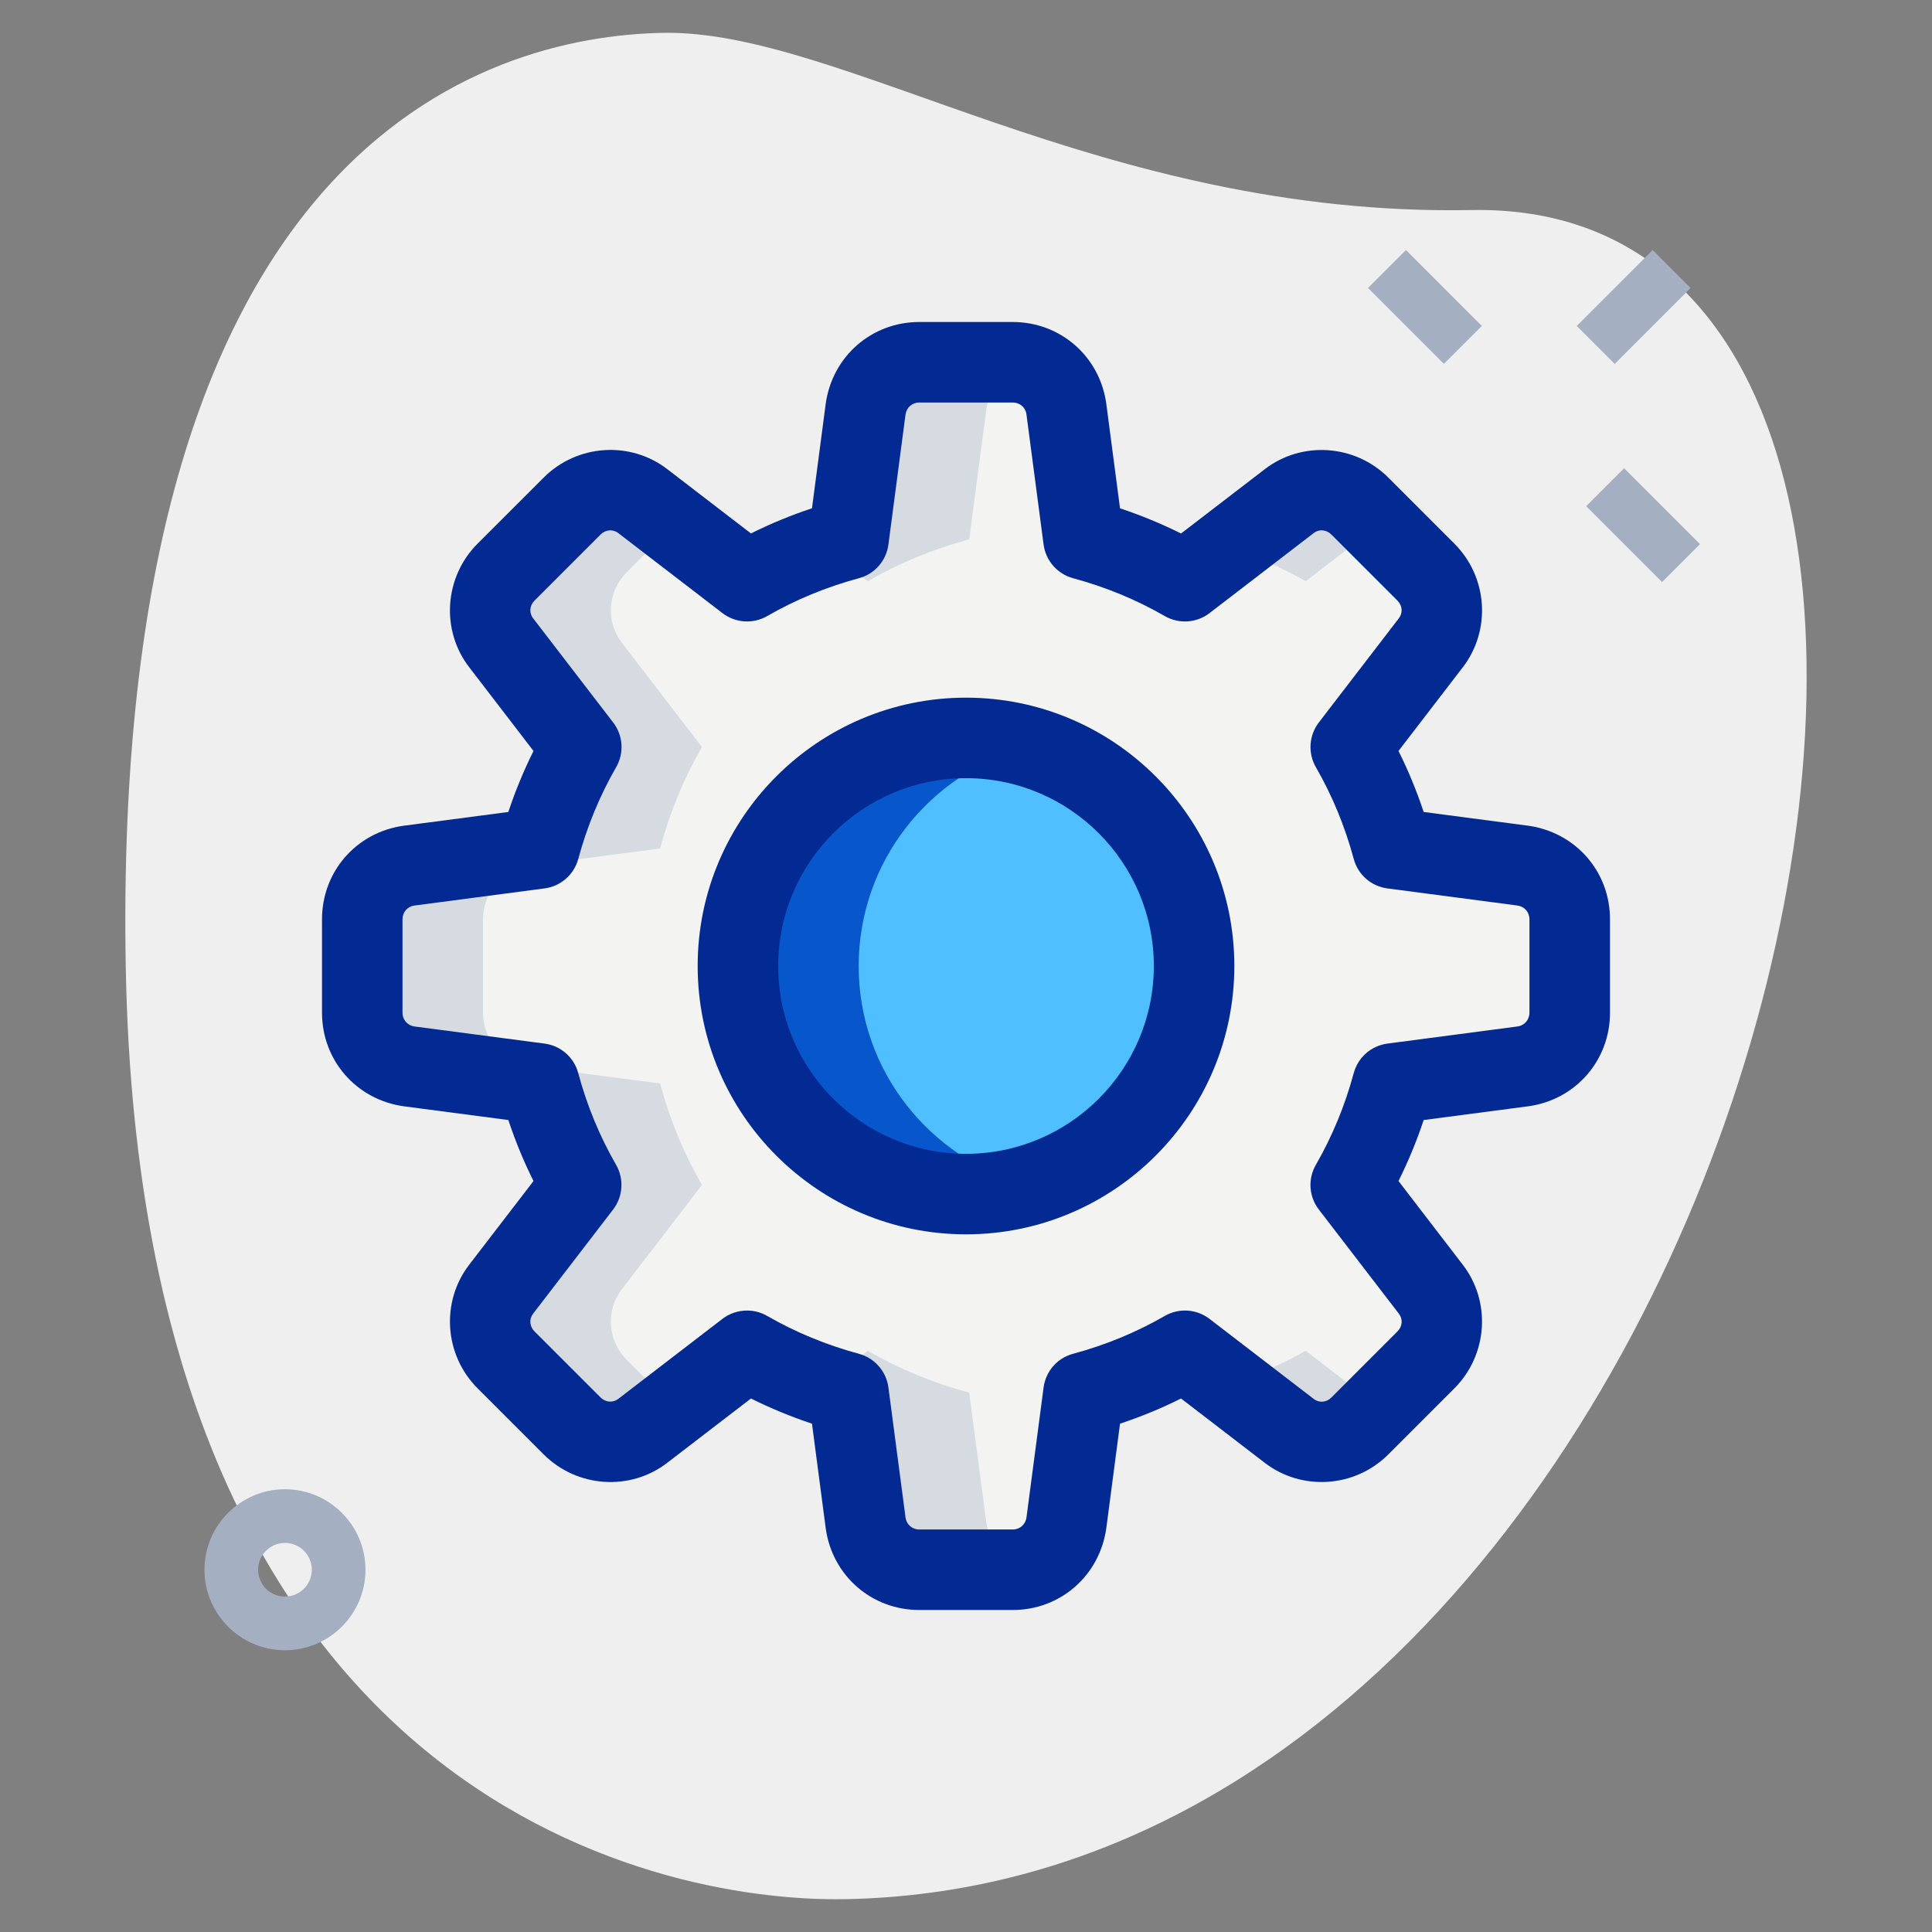
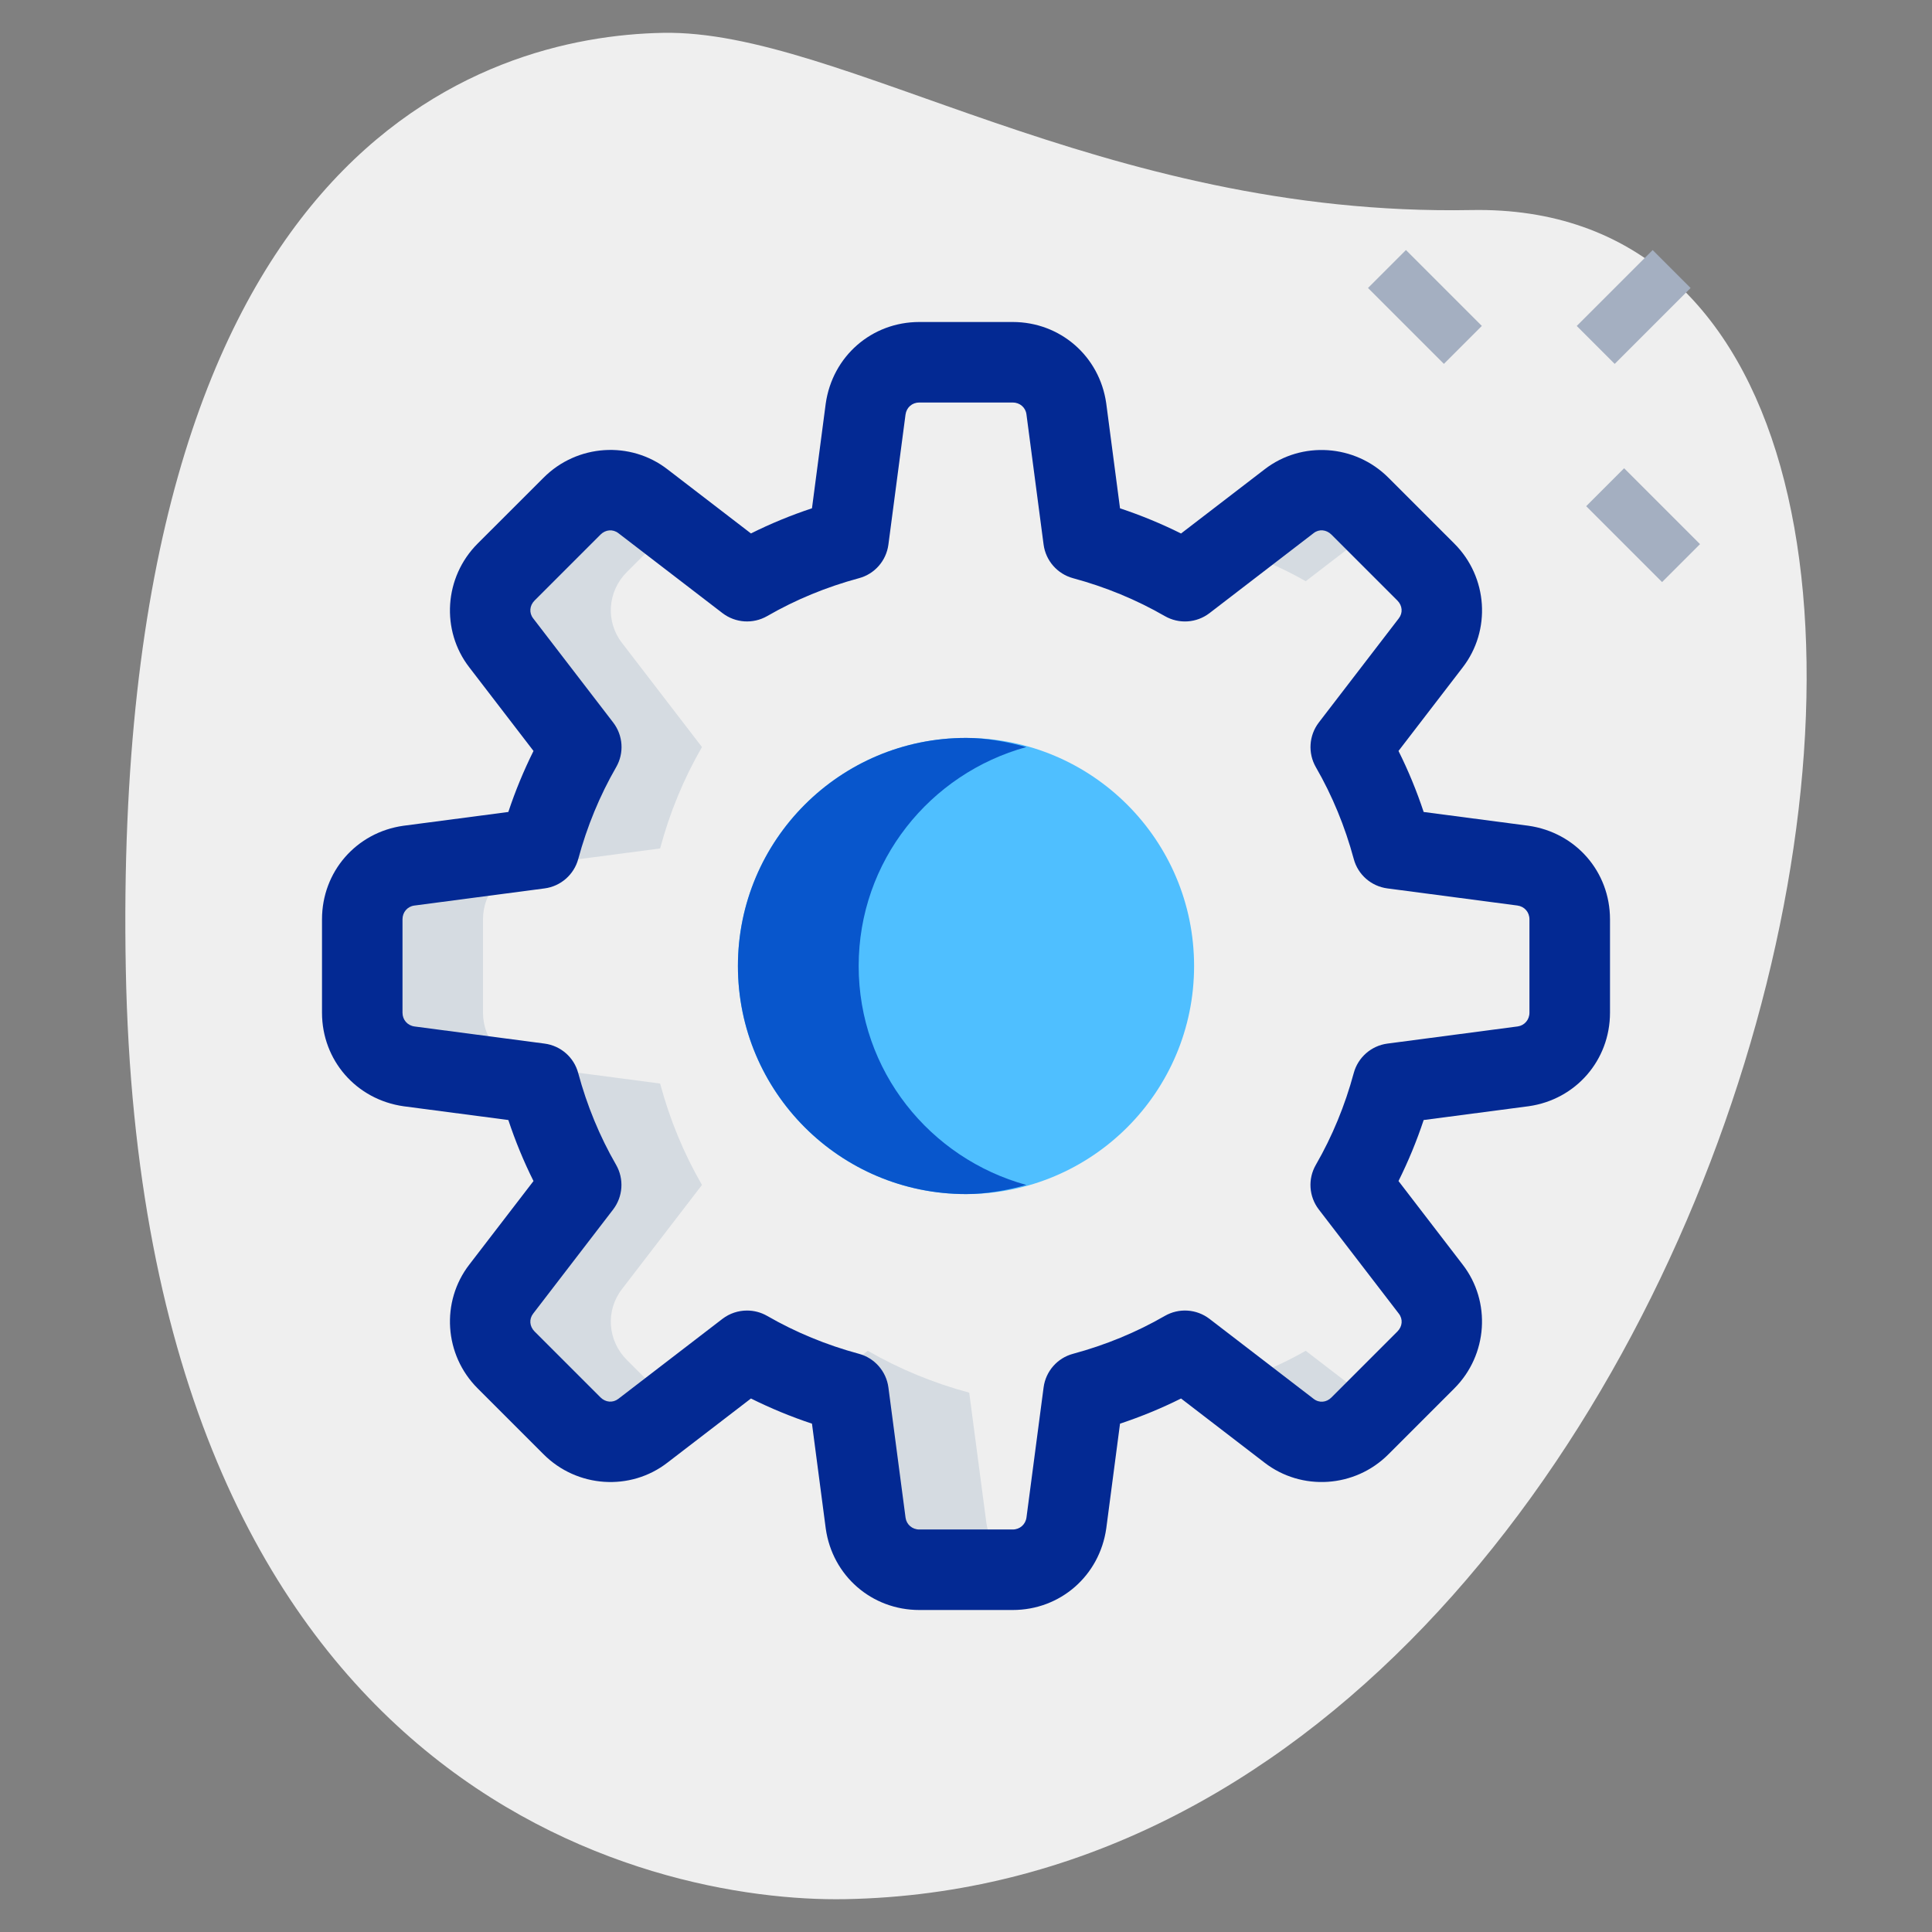
<svg xmlns="http://www.w3.org/2000/svg" width="512" height="512" viewBox="0 0 512 512" fill="none">
  <rect x="0" y="0" width="512" height="512" fill="#808080" stroke="none" />
  <path d="M389.931 55.666C291.584 57.5 223.075 7.808 175.687 8.704C128.299 9.6 29.255 38.699 33.337 256.74C37.419 474.78 171.918 504.263 224.057 503.296C468.153 498.731 564.124 52.409 389.931 55.666V55.666Z" fill="#EFEFEF" />
-   <path d="M416 243.627V268.373C416 275.627 410.738 281.6 403.627 282.596L369.067 287.147C366.507 296.676 362.809 305.636 357.973 314.027L379.164 341.618C383.573 347.307 383.004 355.271 377.884 360.391L360.391 377.884C355.271 383.004 347.307 383.573 341.618 379.164L314.027 357.973C305.636 362.809 296.676 366.507 287.147 369.067L282.596 403.627C281.6 410.738 275.627 416 268.373 416H243.627C236.373 416 230.4 410.738 229.404 403.627L224.853 369.067C215.324 366.507 206.364 362.809 197.973 357.973L170.382 379.164C164.693 383.573 156.729 383.004 151.609 377.884L134.116 360.391C128.996 355.271 128.427 347.307 132.836 341.618L154.027 314.027C149.191 305.636 145.493 296.676 142.933 287.147L108.373 282.596C101.262 281.6 96 275.627 96 268.373V243.627C96 236.373 101.262 230.4 108.373 229.404L142.933 224.853C145.493 215.324 149.191 206.364 154.027 197.973L132.836 170.382C128.427 164.693 128.996 156.729 134.116 151.609L151.609 134.116C156.729 128.996 164.693 128.427 170.382 132.836L197.973 154.027C206.364 149.191 215.324 145.493 224.853 142.933L229.404 108.373C230.4 101.262 236.373 96 243.627 96H268.373C275.627 96 281.6 101.262 282.596 108.373L287.147 142.933C296.676 145.493 305.636 149.191 314.027 154.027L341.618 132.836C347.307 128.427 355.271 128.996 360.391 134.116L377.884 151.609C383.004 156.729 383.573 164.693 379.164 170.382L357.973 197.973C362.809 206.364 366.507 215.324 369.067 224.853L403.627 229.404C410.738 230.4 416 236.373 416 243.627Z" fill="#F3F3F1" />
  <path d="M256 316.444C289.383 316.444 316.445 289.383 316.445 256C316.445 222.617 289.383 195.556 256 195.556C222.618 195.556 195.556 222.617 195.556 256C195.556 289.383 222.618 316.444 256 316.444Z" fill="#4FBFFF" />
-   <path d="M229.973 154.027C238.365 149.191 247.325 145.493 256.853 142.933L261.405 108.373C262.229 102.514 266.496 98.105 272 96.654C270.82 96.356 269.653 96 268.373 96H243.627C236.373 96 230.4 101.262 229.405 108.373L224.853 142.933C222.635 143.531 220.544 144.398 218.382 145.124L229.973 154.027Z" fill="#D5DBE1" />
  <path d="M346.027 154.027L365.411 139.136L360.391 134.116C355.271 128.996 347.307 128.427 341.618 132.836L325.618 145.124C332.715 147.499 339.598 150.315 346.027 154.027V154.027Z" fill="#D5DBE1" />
  <path d="M166.116 360.391C160.996 355.271 160.427 347.307 164.836 341.618L186.027 314.027C181.191 305.636 177.493 296.676 174.933 287.147L140.373 282.596C133.262 281.6 128 275.627 128 268.373V243.627C128 236.373 133.262 230.4 140.373 229.404L174.933 224.853C177.493 215.324 181.191 206.364 186.027 197.973L164.836 170.382C160.427 164.693 160.996 156.729 166.116 151.609L178.588 139.136L170.382 132.836C164.693 128.427 156.729 128.996 151.609 134.116L134.116 151.609C128.996 156.729 128.427 164.693 132.836 170.382L154.027 197.973C149.191 206.364 145.493 215.324 142.933 224.853L108.373 229.404C101.262 230.4 96 236.373 96 243.627V268.373C96 275.627 101.262 281.6 108.373 282.596L142.933 287.147C145.493 296.676 149.191 305.636 154.027 314.027L132.836 341.618C128.427 347.307 128.996 355.271 134.116 360.391L151.609 377.884C156.729 383.004 164.693 383.573 170.382 379.164L178.588 372.864L166.116 360.391Z" fill="#D5DBE1" />
  <path d="M346.027 357.973C339.598 361.685 332.715 364.501 325.618 366.876L341.618 379.164C347.307 383.573 355.271 383.004 360.391 377.884L365.411 372.864L346.027 357.973Z" fill="#D5DBE1" />
  <path d="M261.405 403.627L256.853 369.067C247.325 366.507 238.365 362.809 229.973 357.973L218.382 366.876C220.544 367.602 222.635 368.469 224.853 369.067L229.405 403.627C230.4 410.738 236.373 416 243.627 416H268.373C269.653 416 270.82 415.644 272 415.346C266.496 413.895 262.229 409.486 261.405 403.627V403.627Z" fill="#D5DBE1" />
  <path d="M227.556 256C227.556 228.196 246.443 205.013 272 197.973C266.866 196.565 261.575 195.556 256 195.556C222.621 195.556 195.556 222.62 195.556 256C195.556 289.38 222.621 316.444 256 316.444C261.575 316.444 266.866 315.449 272 314.027C246.443 306.987 227.556 283.804 227.556 256Z" fill="#0856CC" />
  <path d="M362.536 76.317L372.592 66.26L392.706 86.374L382.649 96.43L362.536 76.317Z" fill="#A4AFC1" />
  <path d="M420.354 134.144L430.41 124.088L450.523 144.201L440.467 154.258L420.354 134.144Z" fill="#A4AFC1" />
  <path d="M417.854 86.379L437.967 66.266L448.023 76.322L427.91 96.435L417.854 86.379Z" fill="#A4AFC1" />
-   <path d="M75.52 437.333C63.758 437.333 54.187 427.762 54.187 416C54.187 404.238 63.758 394.667 75.52 394.667C87.282 394.667 96.853 404.238 96.853 416C96.853 427.762 87.282 437.333 75.52 437.333ZM75.52 408.889C71.594 408.889 68.409 412.075 68.409 416C68.409 419.925 71.594 423.111 75.52 423.111C79.445 423.111 82.631 419.925 82.631 416C82.631 412.075 79.431 408.889 75.52 408.889Z" fill="#A4AFC1" />
  <path d="M268.374 426.667H243.627C231.026 426.667 220.601 417.607 218.837 405.106L215.182 377.287C209.607 375.438 204.217 373.205 199.012 370.617L176.882 387.612C167.054 395.236 152.917 394.283 144.057 385.408L126.578 367.929C117.703 359.068 116.765 344.946 124.402 335.09L141.383 312.988C138.781 307.783 136.562 302.379 134.713 296.818L106.994 293.177C94.393 291.399 85.334 280.974 85.334 268.373V243.627C85.334 231.026 94.393 220.601 106.894 218.837L134.713 215.182C136.562 209.607 138.795 204.217 141.383 199.012L124.388 176.882C116.765 167.054 117.703 152.932 126.578 144.057L144.071 126.578C152.932 117.703 167.069 116.75 176.925 124.402L199.012 141.369C204.217 138.766 209.621 136.548 215.182 134.699L218.823 106.98C220.601 94.393 231.026 85.333 243.627 85.333H268.374C280.974 85.333 291.399 94.393 293.163 106.894L296.818 134.713C302.393 136.562 307.783 138.795 312.989 141.383L335.118 124.388C344.946 116.779 359.083 117.717 367.943 126.592L385.422 144.071C394.297 152.932 395.236 167.054 387.598 176.91L370.617 199.012C373.22 204.217 375.438 209.621 377.287 215.182L405.006 218.823C417.607 220.601 426.667 231.026 426.667 243.627V268.373C426.667 280.974 417.607 291.399 405.106 293.163L377.287 296.818C375.438 302.393 373.205 307.783 370.617 312.988L387.613 335.118C395.221 344.946 394.283 359.068 385.408 367.943L367.929 385.422C359.069 394.297 344.946 395.221 335.09 387.598L312.989 370.617C307.783 373.22 302.379 375.438 296.818 377.287L293.177 405.006C291.399 417.607 280.974 426.667 268.374 426.667V426.667ZM197.973 347.307C199.808 347.307 201.643 347.776 203.307 348.729C210.859 353.081 219.037 356.452 227.627 358.77C231.78 359.893 234.866 363.406 235.435 367.673L239.986 402.233C240.242 404.011 241.749 405.333 243.627 405.333H268.374C270.265 405.333 271.773 404.025 272.029 402.133L276.565 367.673C277.134 363.392 280.206 359.879 284.374 358.77C292.964 356.452 301.156 353.081 308.693 348.729C312.434 346.581 317.085 346.88 320.526 349.511L348.117 370.702C349.582 371.854 351.517 371.684 352.839 370.347L370.333 352.853C371.669 351.516 371.826 349.582 370.717 348.146L349.497 320.526C346.866 317.099 346.553 312.434 348.715 308.693C353.067 301.141 356.438 292.964 358.756 284.373C359.879 280.22 363.392 277.134 367.659 276.565L402.219 272.014C403.997 271.758 405.319 270.251 405.319 268.373V243.627C405.319 241.735 404.011 240.228 402.119 239.972L367.659 235.435C363.378 234.866 359.865 231.794 358.756 227.627C356.438 219.036 353.067 210.844 348.715 203.307C346.567 199.566 346.88 194.901 349.497 191.474L370.688 163.883C371.826 162.418 371.655 160.498 370.333 159.161L352.839 141.668C351.488 140.331 349.568 140.16 348.146 141.269L320.526 162.489C317.085 165.12 312.434 165.419 308.693 163.271C301.141 158.919 292.964 155.548 284.374 153.23C280.221 152.107 277.134 148.594 276.565 144.327L272.014 109.767C271.773 107.975 270.265 106.667 268.374 106.667H243.627C241.735 106.667 240.228 107.975 239.972 109.867L235.435 144.327C234.866 148.608 231.794 152.121 227.627 153.23C219.037 155.548 210.845 158.919 203.307 163.271C199.552 165.419 194.902 165.106 191.474 162.489L163.883 141.298C162.432 140.174 160.498 140.331 159.161 141.653L141.668 159.147C140.331 160.484 140.174 162.418 141.284 163.854L162.503 191.474C165.134 194.901 165.447 199.566 163.285 203.307C158.933 210.859 155.563 219.036 153.245 227.627C152.121 231.78 148.608 234.866 144.341 235.435L109.781 239.986C107.975 240.228 106.667 241.735 106.667 243.627V268.373C106.667 270.265 107.975 271.772 109.867 272.028L144.327 276.565C148.608 277.134 152.121 280.206 153.23 284.373C155.549 292.964 158.919 301.156 163.271 308.693C165.419 312.434 165.106 317.099 162.489 320.526L141.298 348.117C140.16 349.582 140.331 351.502 141.653 352.839L159.147 370.332C160.484 371.655 162.404 371.826 163.854 370.716L191.474 349.497C193.38 348.046 195.669 347.307 197.973 347.307V347.307Z" fill="#032993" />
-   <path d="M256 327.111C216.789 327.111 184.889 295.211 184.889 256C184.889 216.789 216.789 184.889 256 184.889C295.21 184.889 327.111 216.789 327.111 256C327.111 295.211 295.21 327.111 256 327.111ZM256 206.222C228.551 206.222 206.222 228.551 206.222 256C206.222 283.449 228.551 305.778 256 305.778C283.449 305.778 305.778 283.449 305.778 256C305.778 228.551 283.449 206.222 256 206.222Z" fill="#032993" />
</svg>